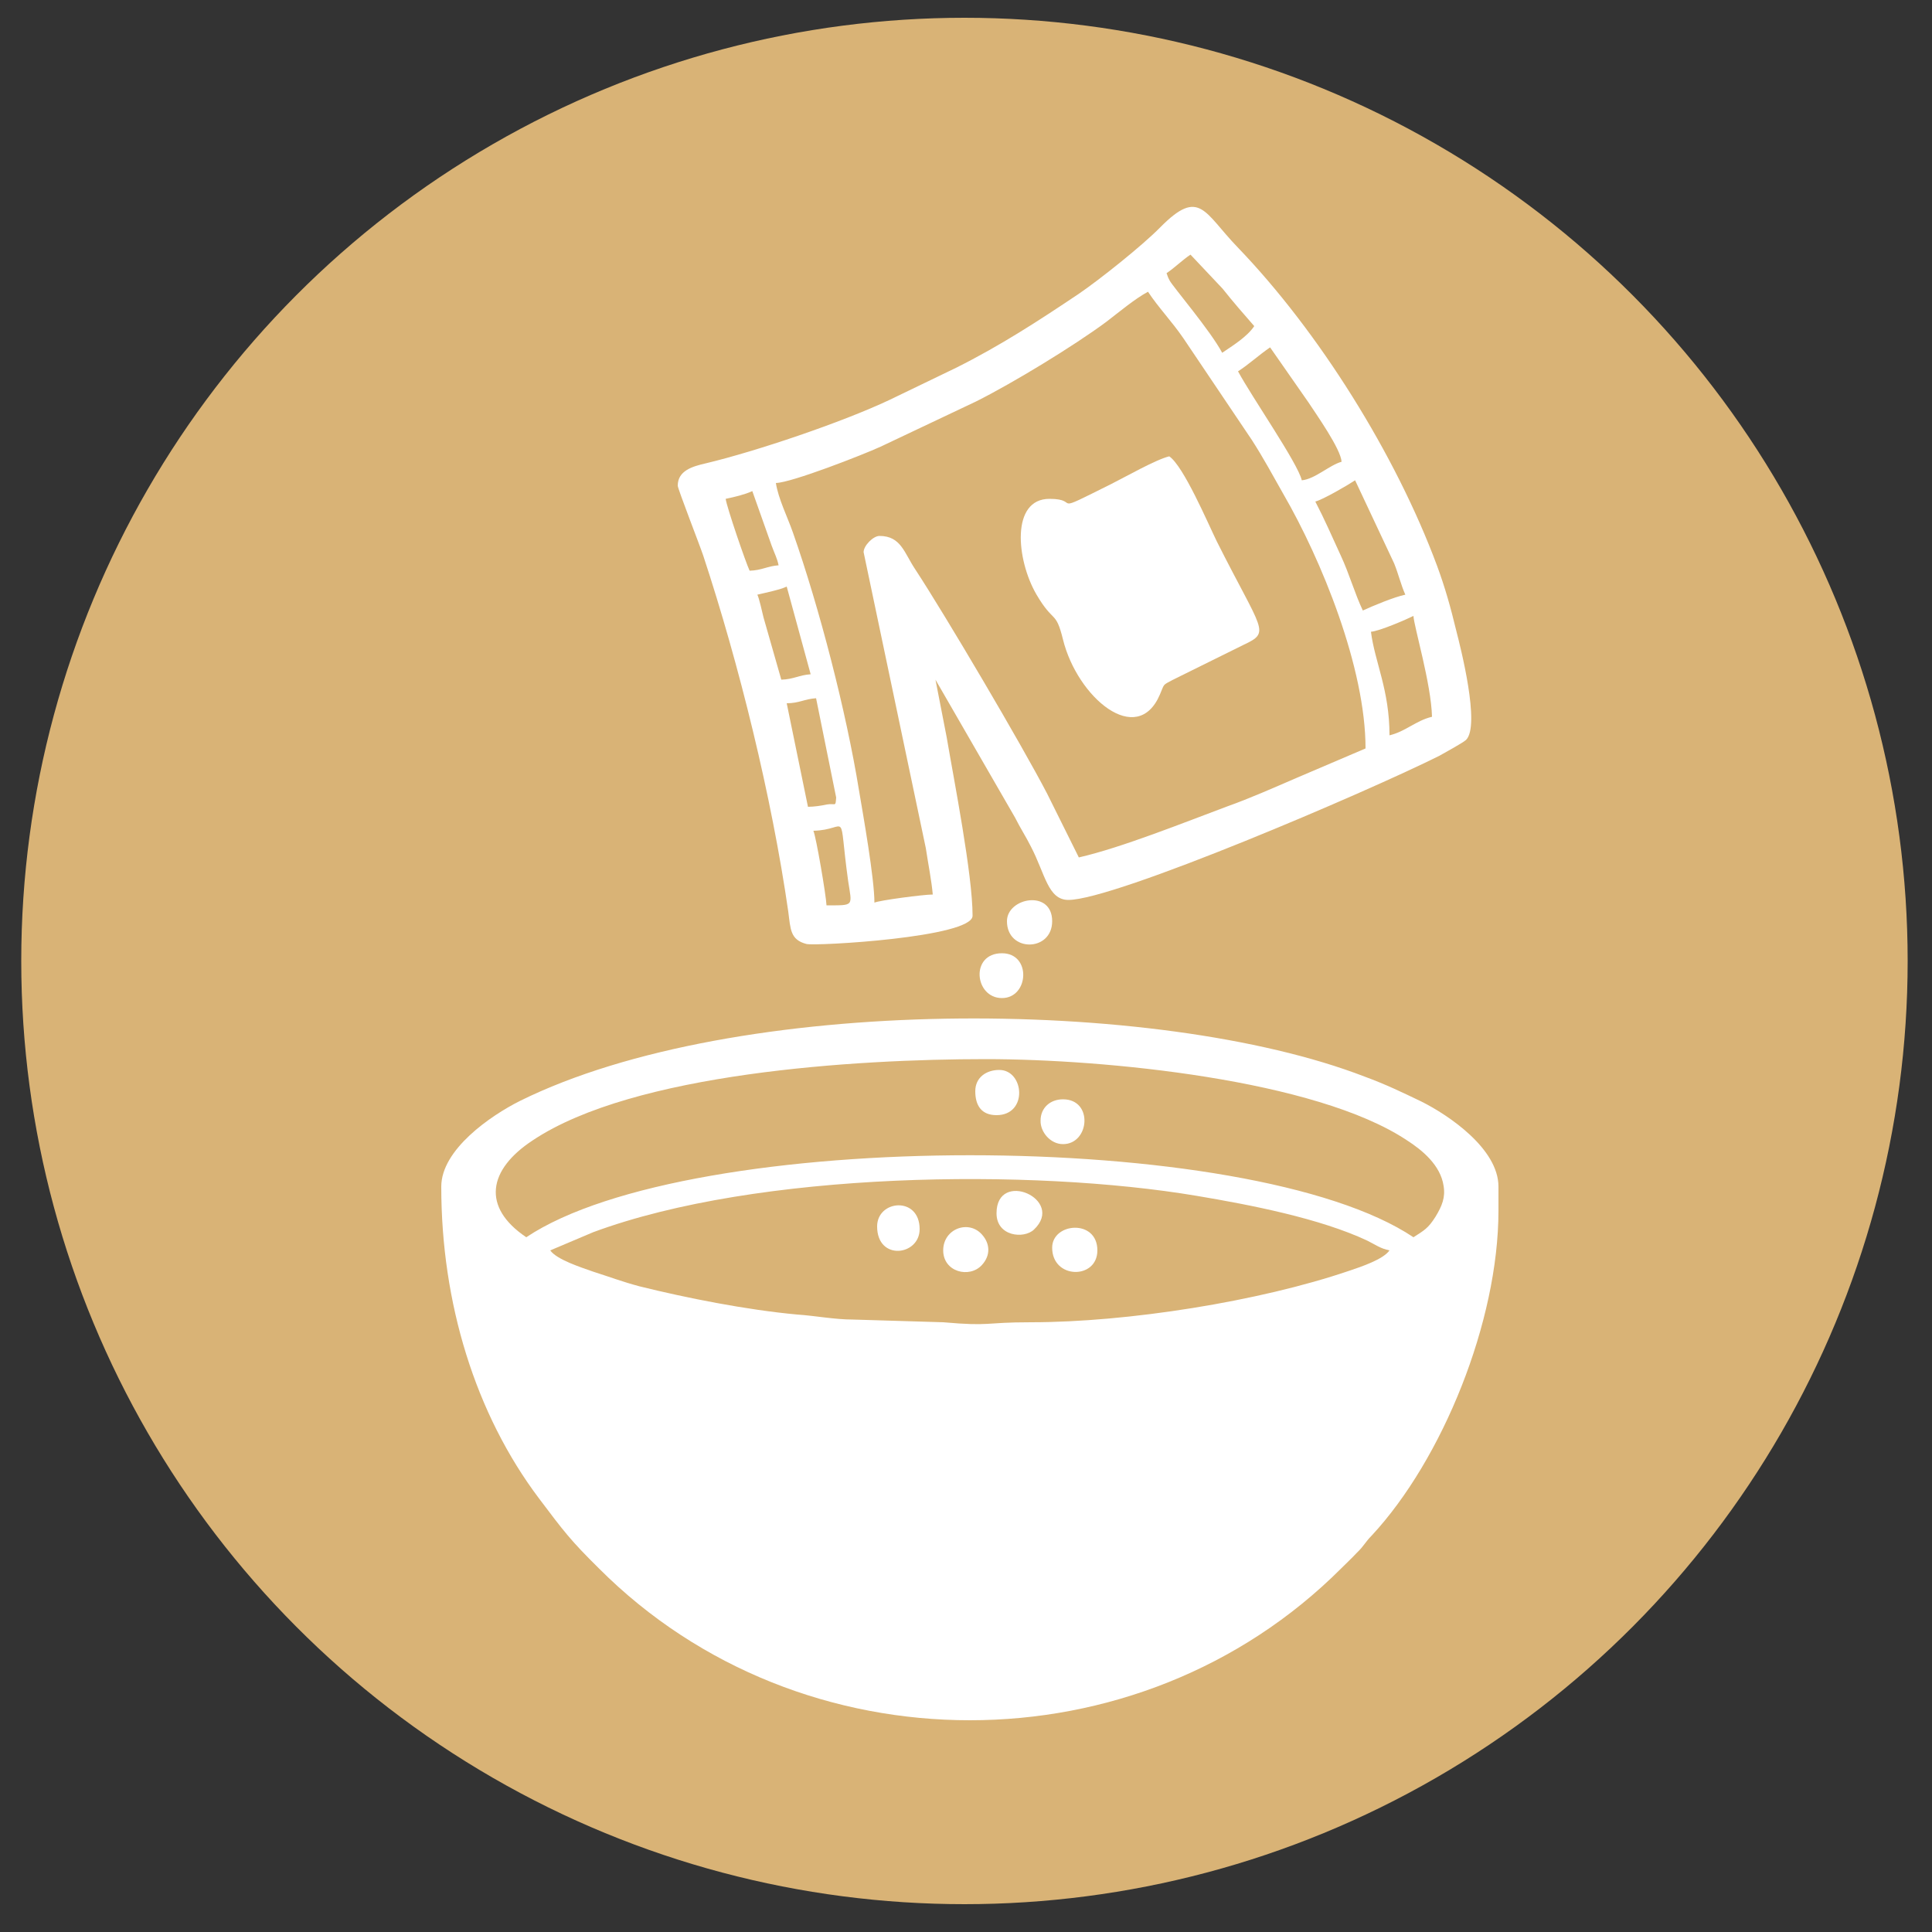
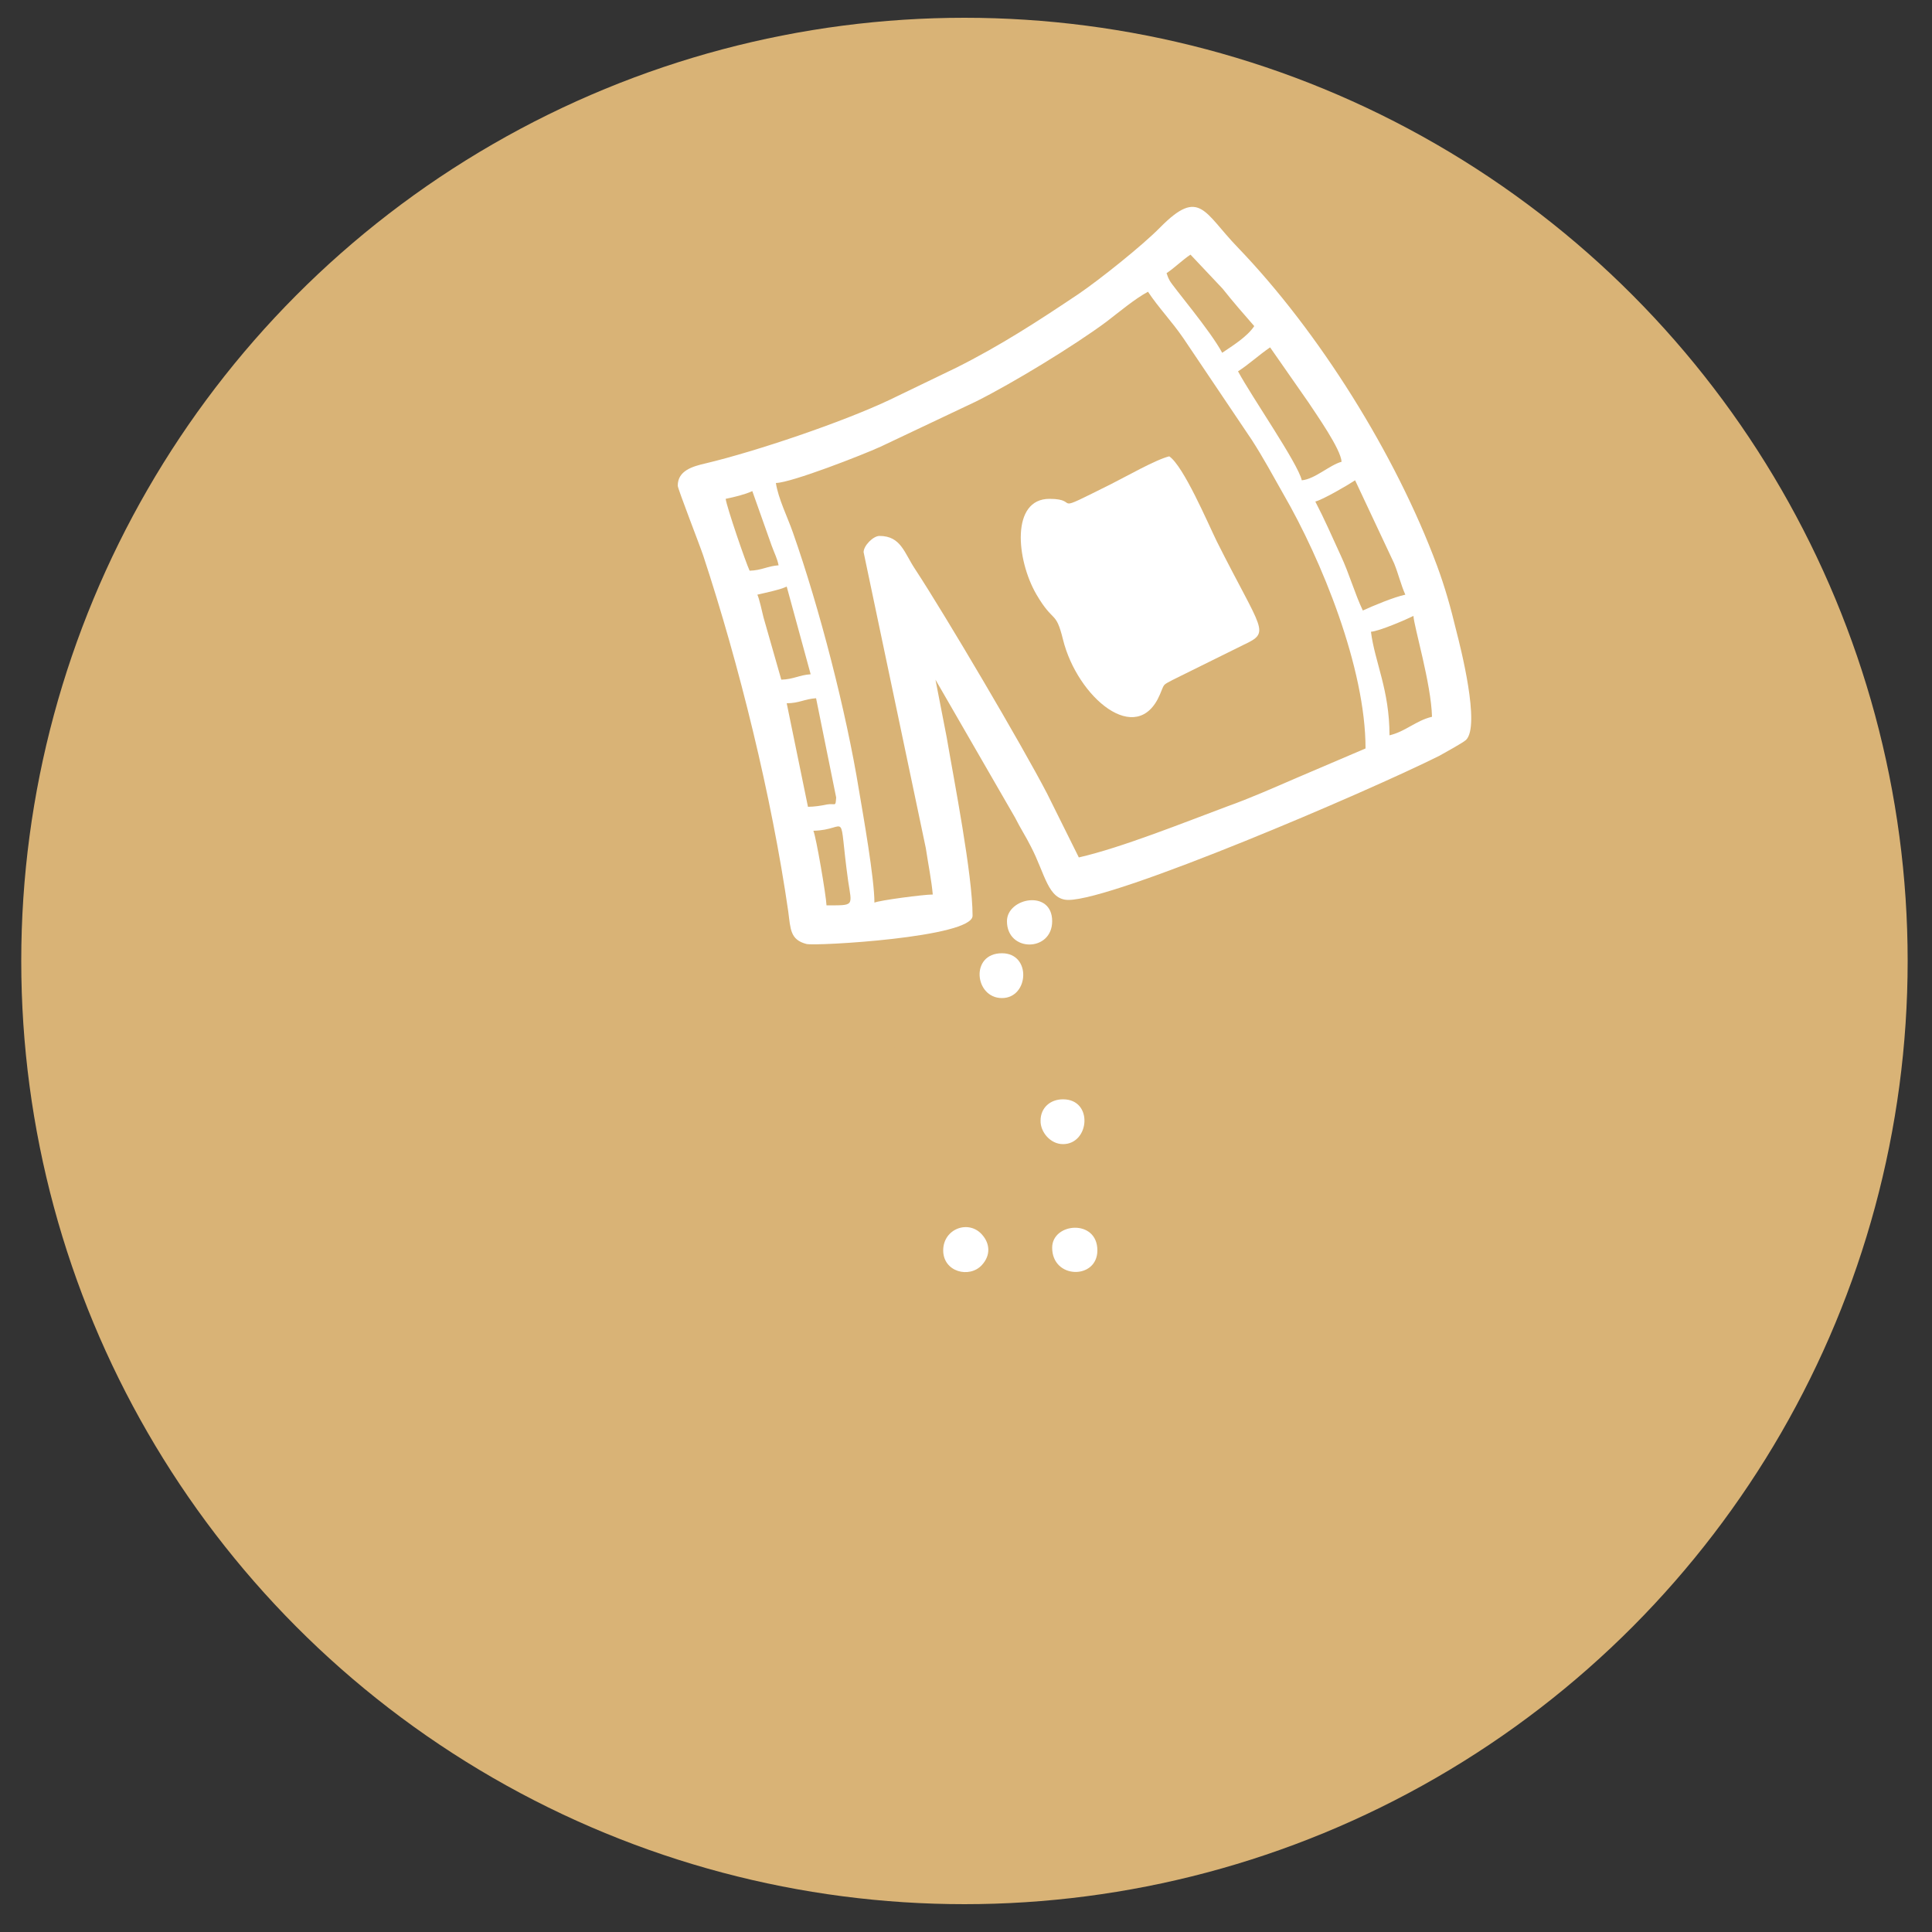
<svg xmlns="http://www.w3.org/2000/svg" xml:space="preserve" width="50mm" height="50mm" version="1.1" style="shape-rendering:geometricPrecision; text-rendering:geometricPrecision; image-rendering:optimizeQuality; fill-rule:evenodd; clip-rule:evenodd" viewBox="0 0 5000 5000">
  <rect x="0" y="0" width="5000" height="5000" fill="#333333" stroke="none" />
  <defs>
    <style type="text/css">
   
    .fil0 {fill:#D9B376}
    .fil1 {fill:white}
   
  </style>
  </defs>
  <g id="Слой_x0020_1">
    <circle class="fil0" cx="2496" cy="2487" r="2441" />
    <circle class="fil0" cx="2543" cy="2215" r="85" />
    <circle class="fil0" cx="2383" cy="2535" r="85" />
    <circle class="fil0" cx="2123" cy="2645" r="85" />
    <circle class="fil0" cx="2323" cy="2795" r="85" />
-     <circle class="fil0" cx="3411" cy="3167" r="85" />
    <g id="_839319312">
-       <path class="fil1" d="M1424 3236l111 -47c426,-158 1137,-166 1563,-94 137,23 318,58 441,116 22,11 33,20 57,25 -16,23 -72,42 -105,53 -232,79 -572,133 -823,133 -125,0 -101,11 -227,0l-233 -7c-48,0 -99,-10 -145,-13 -131,-12 -287,-43 -408,-73 -45,-12 -79,-25 -120,-38 -31,-11 -94,-31 -111,-55zm-62 -34c-116,-78 -99,-175 17,-251 261,-174 833,-210 1172,-210 308,0 854,53 1090,210 39,25 87,64 95,118 5,30 -4,52 -21,80 -19,30 -29,35 -57,53 -422,-283 -1873,-283 -2296,0zm-220 -131c0,301 88,588 253,807 64,85 82,109 155,181 523,524 1397,524 1921,0 15,-15 26,-25 41,-41 18,-17 21,-27 38,-44 183,-197 328,-554 328,-841l0 -62c0,-98 -129,-185 -199,-220 -50,-24 -91,-44 -148,-65 -537,-207 -1627,-213 -2185,63 -76,38 -204,126 -204,222z" />
      <path class="fil1" d="M2105 2150c94,-2 63,-65 90,130 10,66 17,63 -56,63 -1,-25 -27,-178 -34,-193zm-69 -330c32,0 46,-11 76,-13l52 257c-2,26 -1,14 -24,18 -14,3 -33,6 -49,6l-55 -268zm1512 -185c23,-2 92,-32 110,-41 1,26 46,176 48,261 -42,10 -68,38 -110,48 0,-118 -38,-189 -48,-268zm-1588 -96c21,-5 60,-13 76,-21l62 227c-30,2 -44,13 -76,14l-46 -161c-4,-16 -11,-49 -16,-59zm-82 -248c24,-5 49,-11 69,-20l50 141c8,22 14,32 18,51 -29,2 -43,13 -75,14 -10,-21 -59,-164 -62,-186zm1526 7c20,-5 85,-43 103,-55l101 215c11,27 18,57 29,81 -29,6 -84,29 -110,41 -21,-44 -35,-95 -57,-142 -23,-50 -42,-94 -66,-140zm-1396 -48c41,-1 225,-73 271,-94l247 -117c94,-47 252,-143 337,-206 34,-26 73,-59 108,-78 27,41 62,77 92,121l177 263c29,45 55,93 81,139 99,171 213,450 213,659l-178 76c-58,25 -121,53 -180,74 -110,41 -274,107 -384,132l-82 -165c-66,-127 -263,-461 -341,-580 -29,-43 -37,-87 -93,-87 -16,0 -41,25 -41,42l161 766c6,40 15,85 18,120 -24,0 -138,15 -151,21 0,-62 -29,-226 -40,-291 -33,-203 -102,-471 -171,-667 -14,-40 -38,-88 -44,-128zm1196 -289c28,-18 55,-43 83,-62l99 142c21,32 84,121 86,154 -32,9 -69,45 -103,48 -10,-44 -129,-215 -165,-282zm-185 -254c21,-14 42,-35 62,-48l83 88c27,34 54,65 82,97 -19,28 -55,50 -83,69 -31,-58 -126,-169 -136,-187 -6,-11 -6,-15 -8,-19zm-1265 550c0,8 57,154 66,181 93,282 177,623 220,921 6,46 5,73 47,84 23,6 430,-17 430,-73 0,-107 -48,-350 -67,-462l-29 -149 206 357c14,28 28,49 41,75 37,71 44,138 97,138 120,0 772,-279 960,-373 14,-8 60,-33 69,-41 38,-37 -15,-243 -25,-282 -15,-62 -29,-112 -50,-169 -107,-288 -306,-606 -516,-824 -87,-90 -98,-155 -200,-52 -47,48 -159,137 -212,173 -103,69 -201,133 -317,191l-172 83c-123,58 -345,133 -475,164 -35,8 -73,19 -73,58z" />
      <path class="fil1" d="M2716 1291c-100,0 -86,157 -34,247 45,77 50,40 69,117 37,150 192,281 251,142 12,-28 6,-23 32,-37l184 -91c72,-34 49,-33 -69,-268 -23,-47 -86,-195 -123,-220 -34,8 -113,53 -149,71 -168,84 -76,39 -161,39z" />
-       <path class="fil1" d="M2524 2824c0,37 16,62 55,62 82,0 72,-117 7,-117 -33,0 -62,19 -62,55z" />
      <path class="fil1" d="M2606 2384c0,81 117,80 117,0 0,-83 -117,-61 -117,0z" />
      <path class="fil1" d="M2723 3229c0,82 117,83 117,7 0,-82 -117,-72 -117,-7z" />
      <path class="fil1" d="M2441 3236c0,56 68,73 100,38 24,-26 20,-56 2,-77 -34,-42 -102,-18 -102,39z" />
-       <path class="fil1" d="M2579 3140c0,60 71,67 97,42 82,-78 -97,-157 -97,-42z" />
      <path class="fil1" d="M2593 2583c70,0 77,-116 0,-116 -83,0 -71,116 0,116z" />
      <path class="fil1" d="M2751 2961c69,0 79,-116 0,-116 -33,0 -58,22 -58,55 -1,29 25,61 58,61z" />
-       <path class="fil1" d="M2270 3174c0,90 110,76 110,7 0,-86 -110,-76 -110,-7z" />
    </g>
  </g>
</svg>